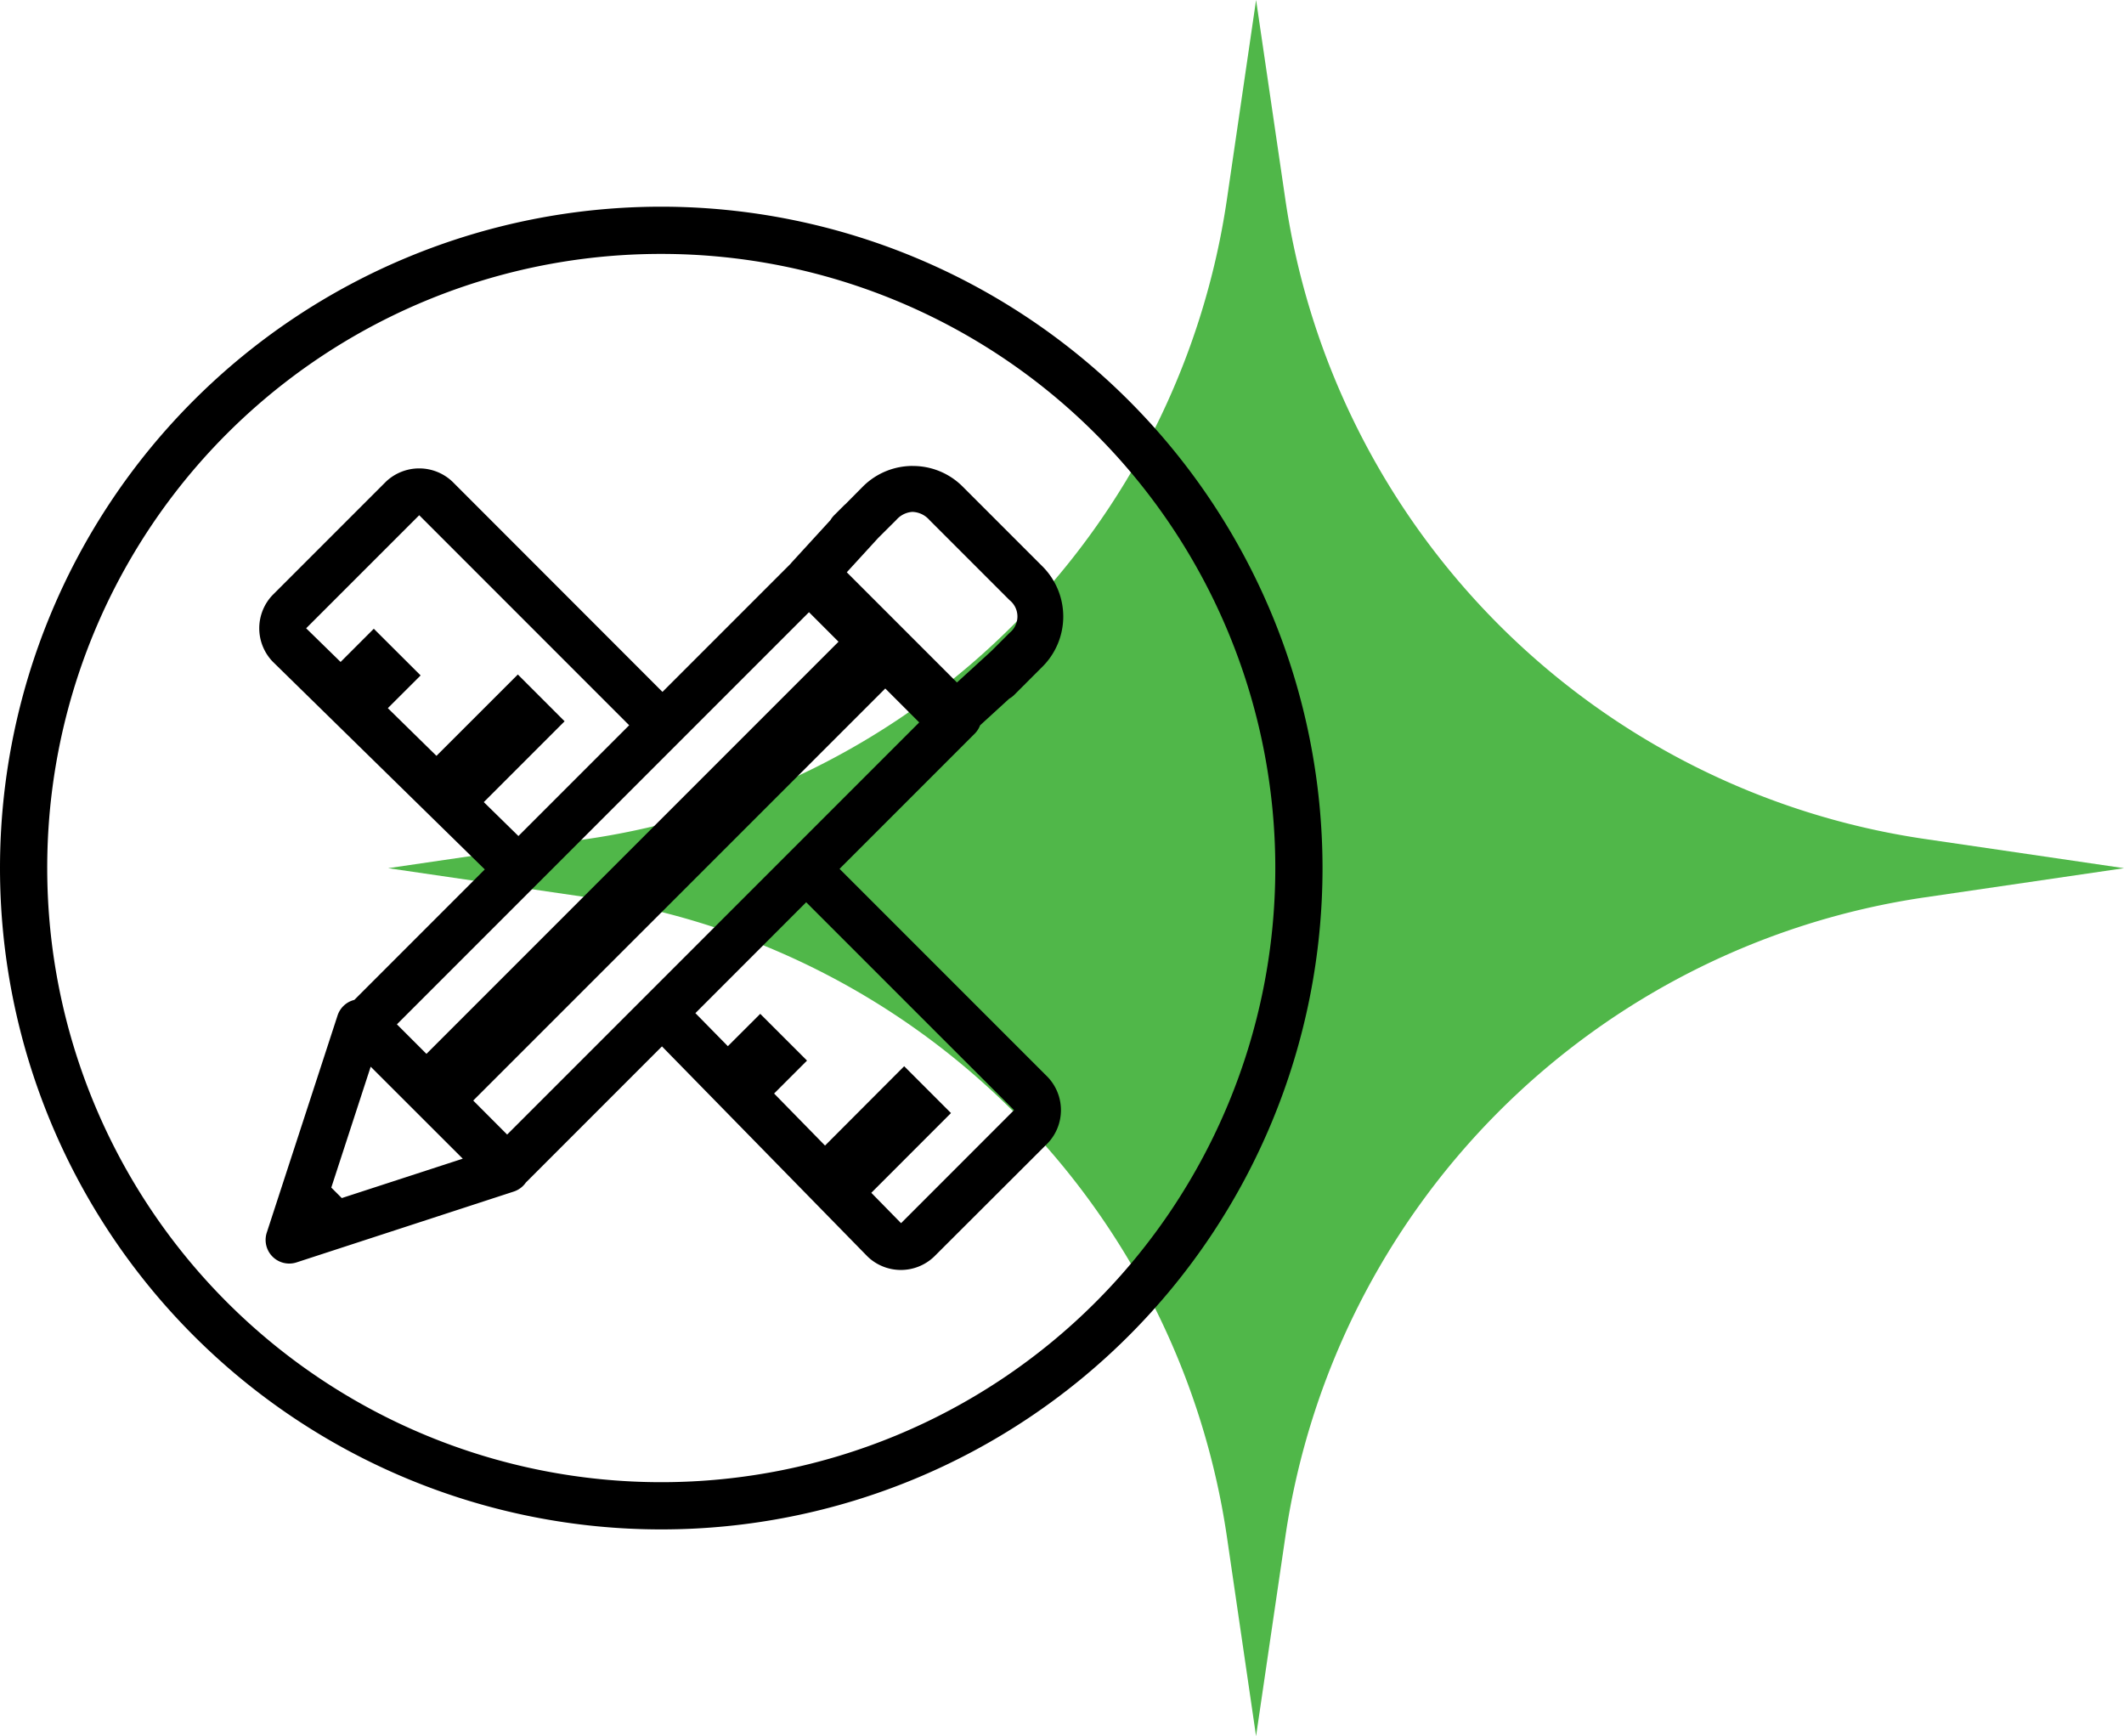
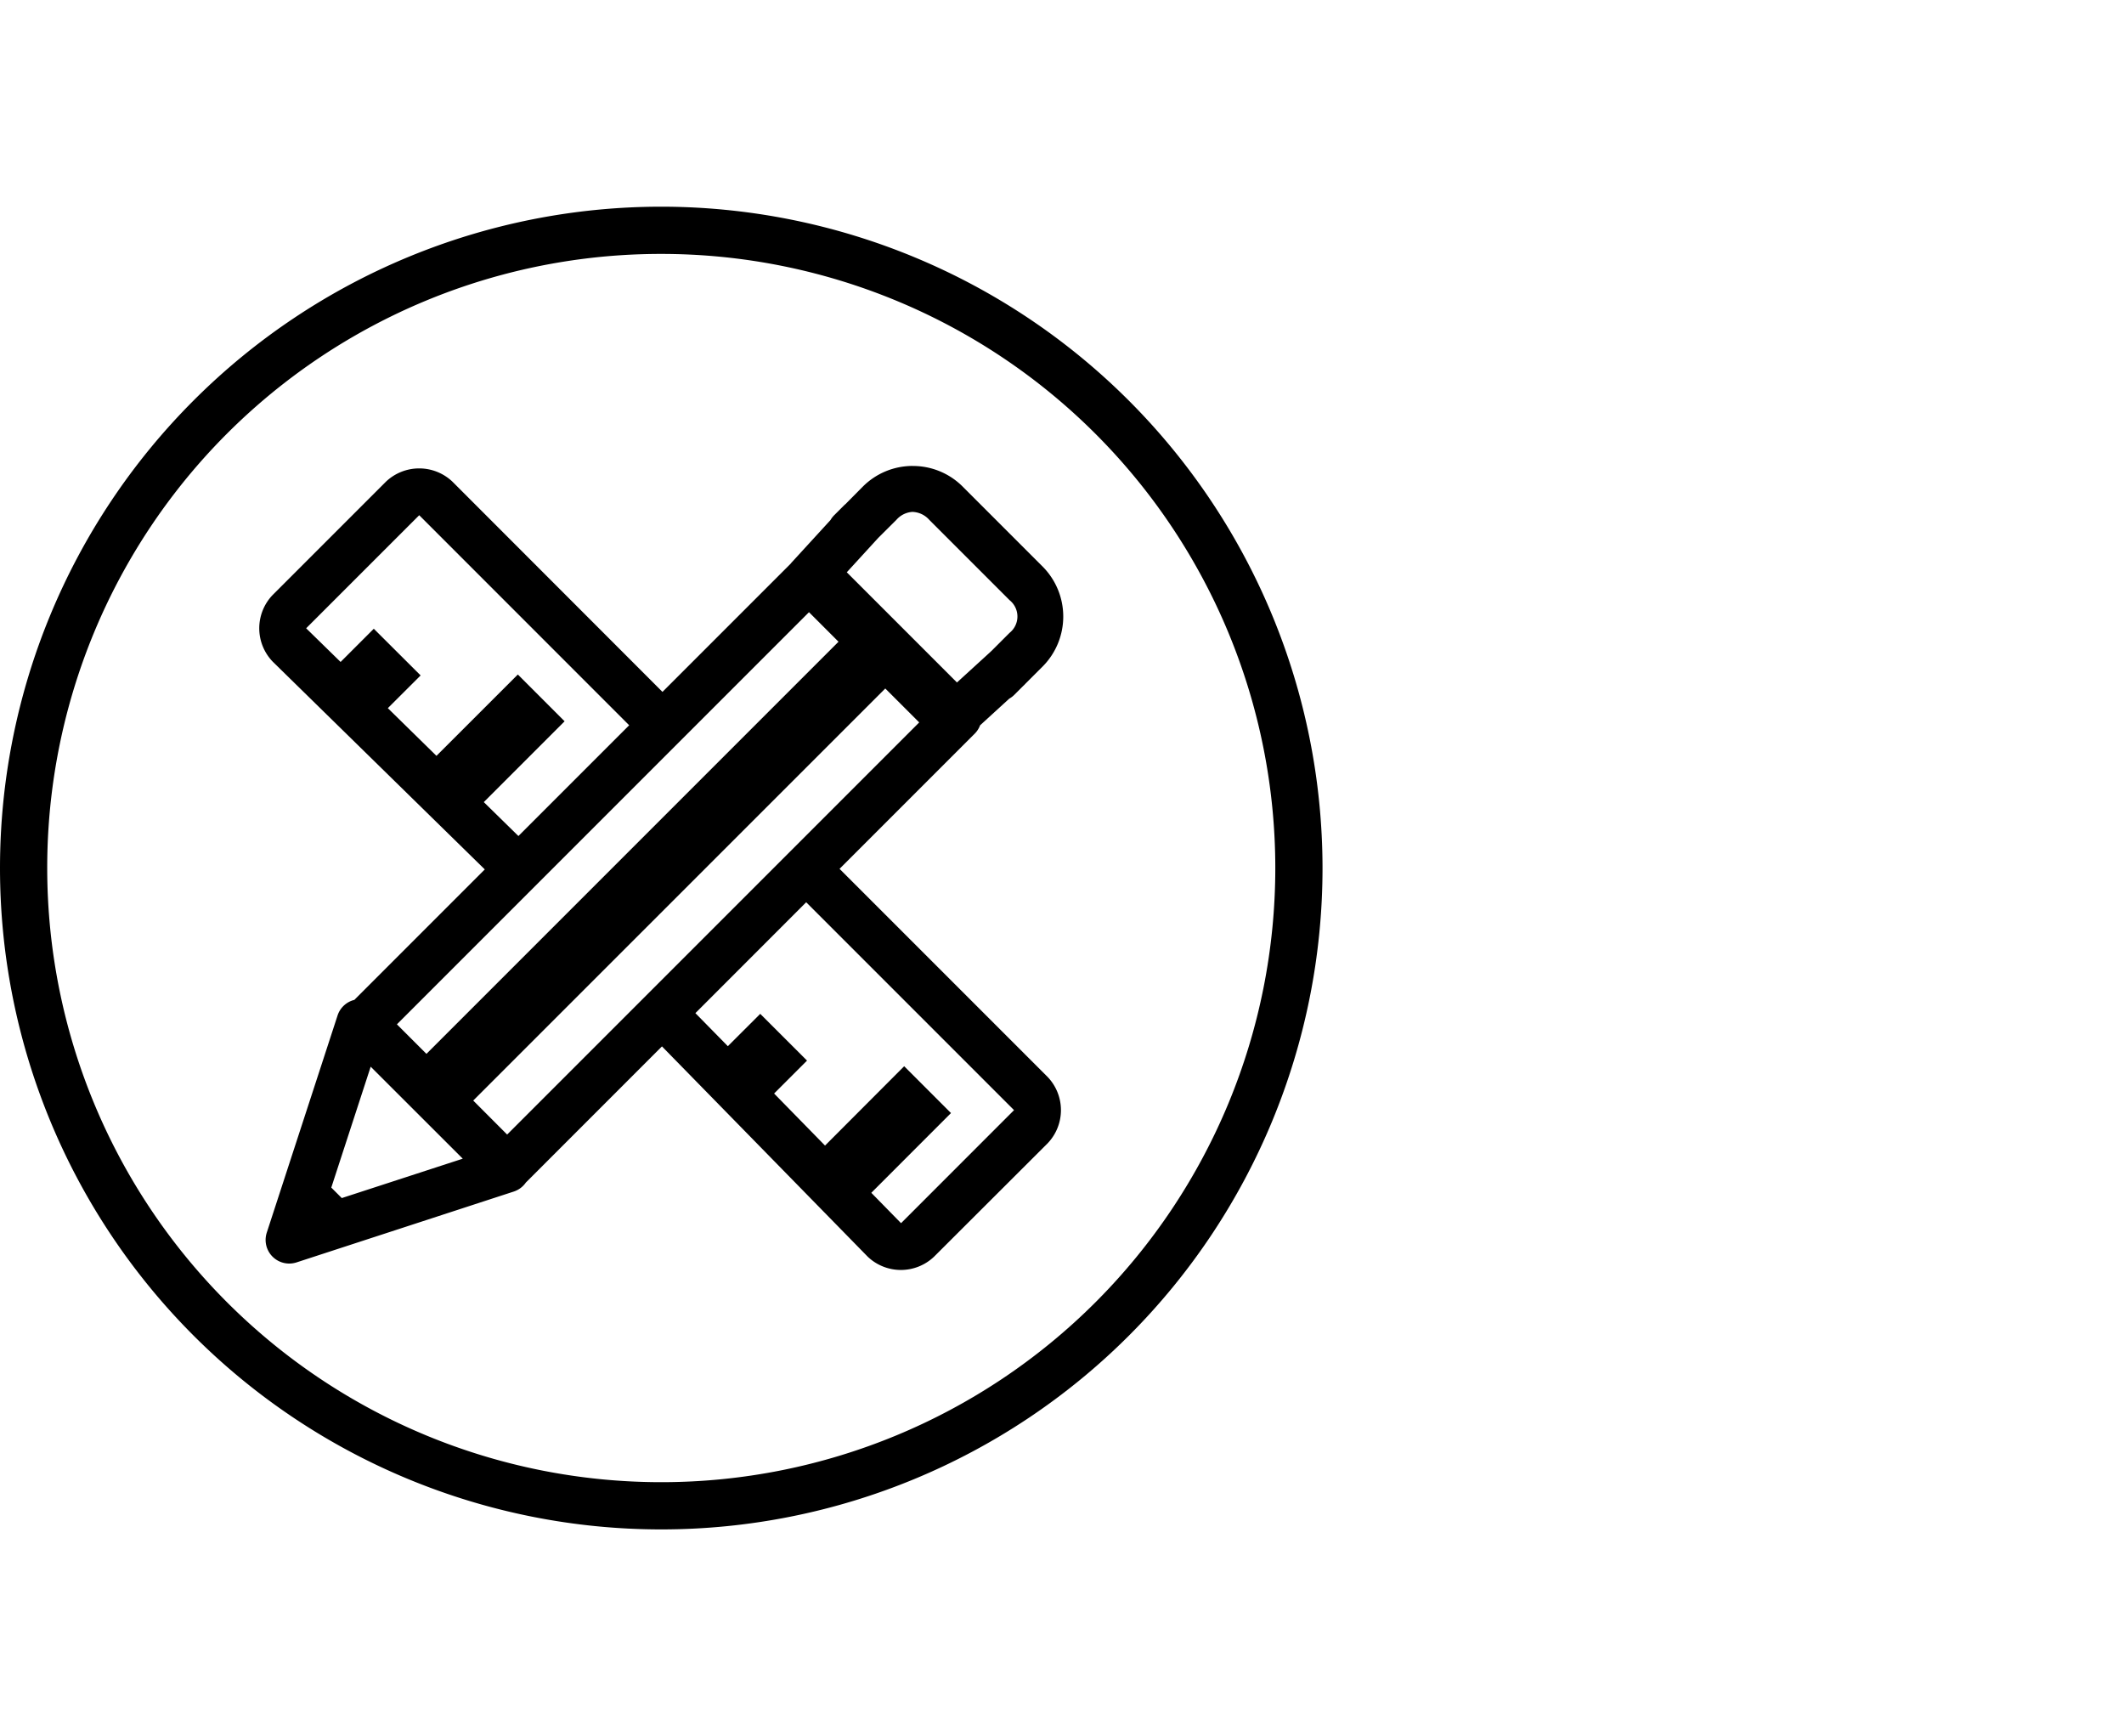
<svg xmlns="http://www.w3.org/2000/svg" width="96.387" height="78.773" viewBox="0 0 96.387 78.773">
  <g transform="translate(-1226 -3082)">
    <g transform="translate(1243.614 3082)">
-       <path d="M39.387,0l1.328,9.05A34.372,34.372,0,0,0,69.737,38.067l9.036,1.325-9.032,1.323A34.371,34.371,0,0,0,40.714,69.731l-1.328,9.042-1.32-9.025A34.372,34.372,0,0,0,9.034,40.714L0,39.392l9.039-1.324A34.372,34.372,0,0,0,38.065,9.033Z" fill="#50b749" />
-     </g>
+       </g>
    <path d="M30.008,0A30.008,30.008,0,1,0,60.016,30.008,30.025,30.025,0,0,0,30.008,0Zm0,2.143A27.865,27.865,0,1,1,2.143,30.008,27.847,27.847,0,0,1,30.008,2.143Zm11.416,9.62a3.194,3.194,0,0,0-2.261.93l-.793.8a1.072,1.072,0,0,0-.094.086l-.4.4a1.072,1.072,0,0,0-.189.24l-1.775,1.938-.034.043-5.815,5.815L20.53,12.475a2.192,2.192,0,0,0-3.014,0l-5.144,5.144a2.182,2.182,0,0,0,0,3.02l0,0L22,30.07l-5.92,5.92a1.072,1.072,0,0,0-.759.7l-3.215,9.86a1.072,1.072,0,0,0,1.353,1.35l9.86-3.215a1.072,1.072,0,0,0,.544-.407L30.04,38.1l9.333,9.538,0,0a2.182,2.182,0,0,0,3.018,0L47.539,42.5a2.178,2.178,0,0,0,0-3.016l-9.44-9.44,6.135-6.135a1.072,1.072,0,0,0,.242-.377L45.8,22.322l0,0a1.072,1.072,0,0,0,.236-.18l.4-.4a1.071,1.071,0,0,0,.1-.1l.787-.787a3.215,3.215,0,0,0,0-4.518l-3.644-3.644a3.183,3.183,0,0,0-2.255-.928Zm0,2.086a1.066,1.066,0,0,1,.746.36l3.644,3.644a.949.949,0,0,1,0,1.483L45,20.15l-.013.011-.049.047-1.511,1.38-5-5,1.428-1.56.825-.821a1.053,1.053,0,0,1,.739-.36Zm-22.4.15,9.528,9.53-5.026,5.026-1.571-1.539,3.667-3.667L23.5,21.226l-3.693,3.691L17.6,22.753l1.488-1.485L16.963,19.15l-1.507,1.507-1.563-1.528L19.023,14Zm17.688,4.4,1.34,1.34-18.7,18.7-1.34-1.34Zm3.462,3.462L41.714,23.4l-18.7,18.7-1.539-1.543Zm-3.588,9.7,9.431,9.431-5.127,5.129-1.35-1.378,3.616-3.618L41.032,39l-3.592,3.6-2.311-2.362,1.494-1.494L34.5,36.623l-1.47,1.468-1.473-1.5,5.026-5.029ZM16.822,39.021,21,43.195,15.51,44.982l-.476-.476,1.788-5.485Z" transform="translate(1226 3091.378)" />
  </g>
</svg>